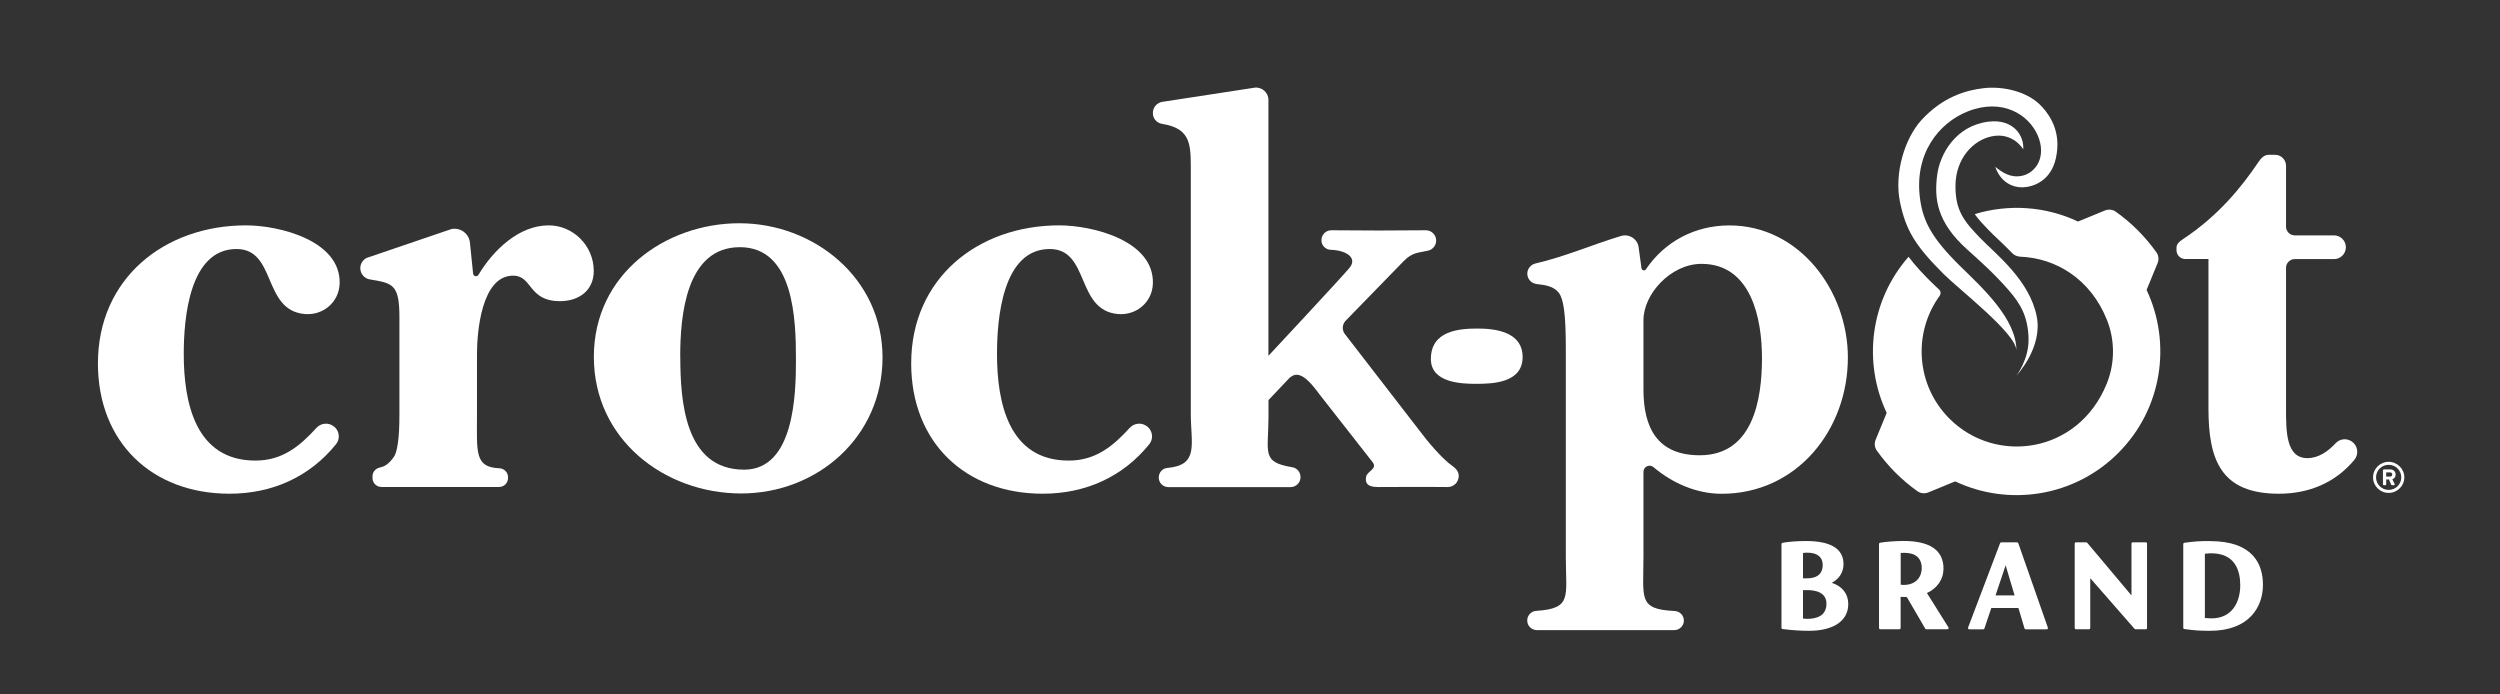
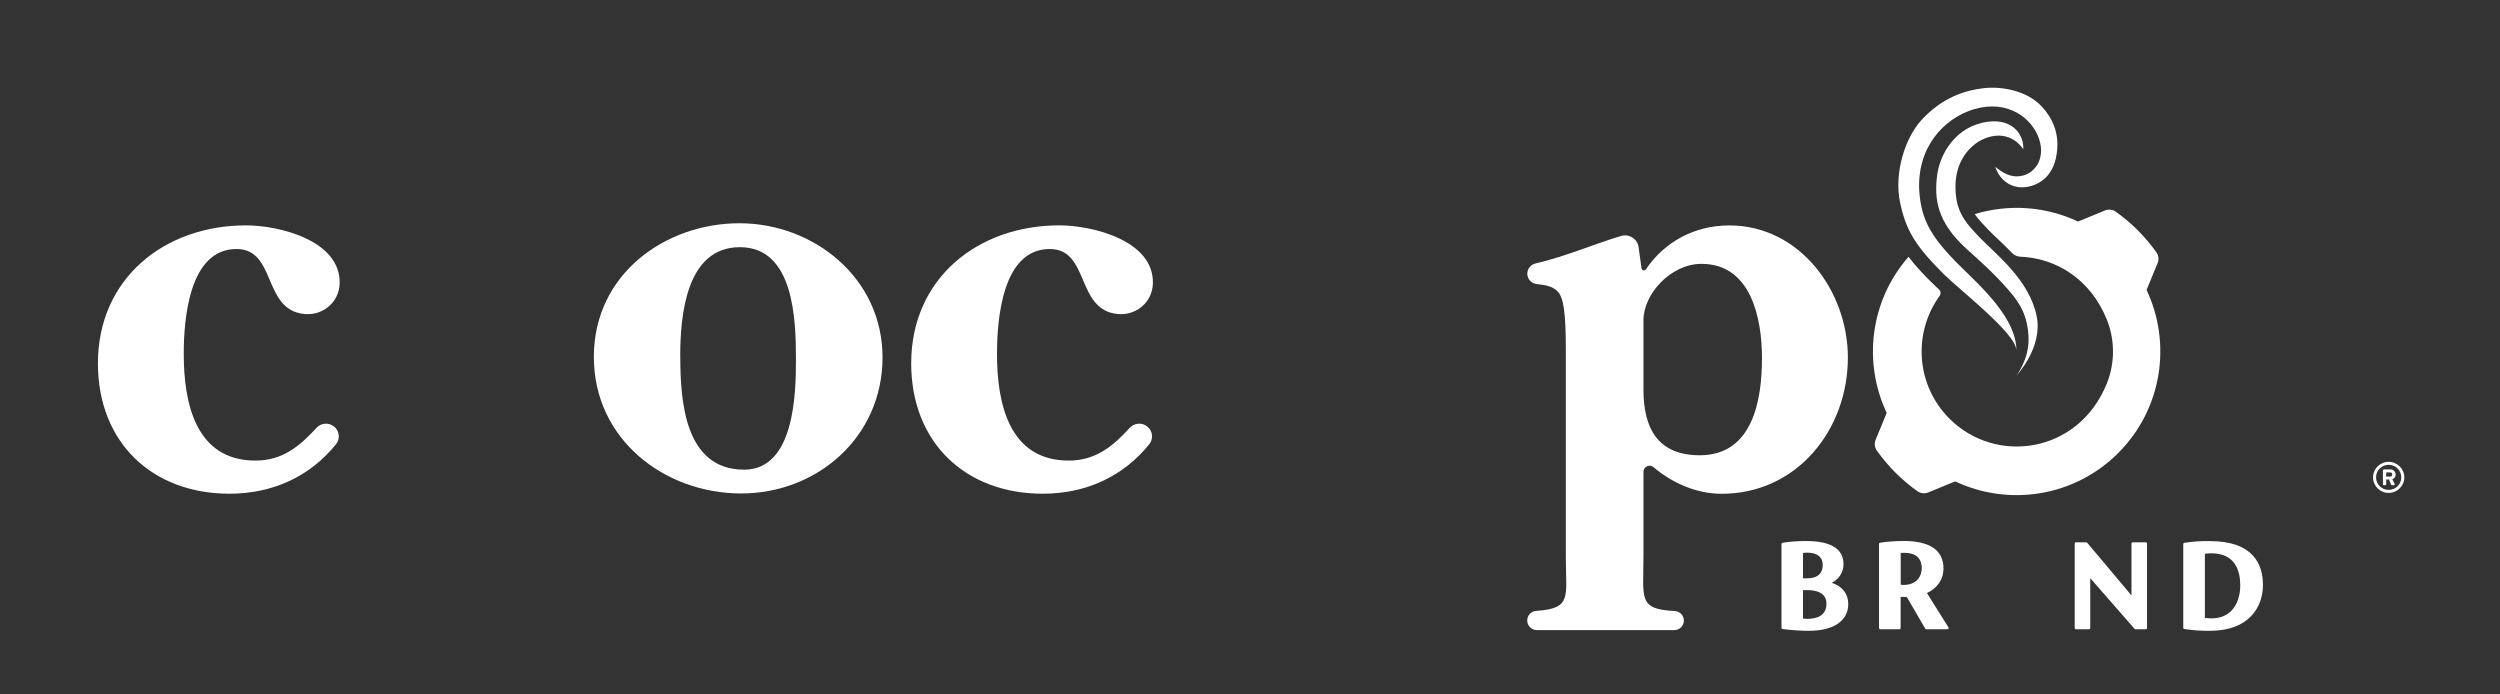
<svg xmlns="http://www.w3.org/2000/svg" width="180" height="50" viewBox="0 0 180 50" fill="none">
  <rect x="0" y="0" width="180" height="50" fill="#333333" stroke="none" />
-   <path d="M25.941 19.312C25.941 18.92 26.216 18.581 26.599 18.503L32.493 16.495C33.156 16.353 33.789 16.829 33.838 17.506L34.064 19.7C34.083 19.901 34.348 19.96 34.451 19.784C35.541 17.968 37.386 16.226 39.506 16.226C41.254 16.226 42.75 17.678 42.75 19.509C42.75 20.917 41.685 21.683 40.316 21.683C38.014 21.683 38.353 19.848 36.944 19.848C34.643 19.848 34.343 23.985 34.343 25.477V29.741C34.343 32.568 34.147 33.638 35.958 33.717C36.302 33.731 36.577 34.011 36.577 34.355V34.423C36.577 34.782 36.282 35.066 35.929 35.062H27.468C27.109 35.062 26.82 34.777 26.82 34.419V34.291C26.82 33.977 27.051 33.722 27.36 33.658C27.728 33.579 28.003 33.383 28.331 32.936C28.758 32.382 28.758 30.463 28.758 29.737V22.826C28.758 20.446 28.258 20.392 26.628 20.117C26.231 20.054 25.941 19.705 25.941 19.303" fill="white" />
  <path d="M82.63 30.728C82.999 31.047 83.057 31.606 82.748 31.984C80.844 34.34 78.154 35.547 75.077 35.547C69.487 35.547 65.606 31.837 65.606 26.164C65.606 20.019 70.425 16.226 76.27 16.226C78.64 16.226 83.092 17.31 83.008 20.407C82.974 21.747 81.826 22.728 80.491 22.61C77.443 22.341 78.478 17.929 75.583 17.929C72.172 17.929 71.784 22.964 71.784 25.482C71.784 28.937 72.594 33.162 76.947 33.162C78.886 33.162 80.137 32.127 81.34 30.806C81.678 30.438 82.243 30.399 82.621 30.728" fill="white" />
  <path d="M24.076 30.728C24.444 31.047 24.503 31.606 24.194 31.984C22.289 34.34 19.6 35.547 16.523 35.547C10.933 35.547 7.051 31.837 7.051 26.164C7.051 20.019 11.87 16.226 17.715 16.226C20.086 16.226 24.537 17.31 24.454 20.407C24.419 21.747 23.271 22.728 21.936 22.61C18.888 22.341 19.924 17.929 17.028 17.929C13.617 17.929 13.23 22.964 13.23 25.482C13.23 28.937 14.039 33.162 18.393 33.162C20.331 33.162 21.583 32.127 22.785 30.806C23.124 30.438 23.688 30.399 24.066 30.728" fill="white" />
-   <path d="M92.848 27.205L91.331 28.805V30.007C91.331 32.574 90.791 33.276 93.039 33.639C93.388 33.693 93.638 33.997 93.638 34.35C93.638 34.753 93.314 35.077 92.912 35.072H84.127C83.739 35.077 83.43 34.767 83.43 34.38C83.43 34.026 83.695 33.722 84.043 33.693C86.355 33.486 85.737 32 85.737 29.752V12.683C85.737 10.533 85.879 9.277 83.67 8.918C83.293 8.86 83.008 8.54 83.008 8.158V8.128C83.008 7.731 83.297 7.392 83.69 7.333L90.306 6.317C90.841 6.234 91.326 6.651 91.326 7.191V25.619C91.326 25.619 96.671 19.892 97.162 19.288C97.79 18.518 96.833 18.012 95.832 17.988C95.454 17.978 95.145 17.689 95.145 17.311V17.286C95.145 16.893 95.469 16.575 95.861 16.579C97.814 16.604 100.764 16.604 102.653 16.579C103.066 16.575 103.404 16.908 103.404 17.32C103.404 17.659 103.169 17.963 102.84 18.042C102.104 18.219 101.706 18.14 101.039 18.827C100.376 19.509 96.906 23.072 96.906 23.072C96.637 23.332 96.602 23.755 96.833 24.054L102.123 30.9C102.766 31.769 103.836 33.045 104.597 33.565C104.842 33.732 105.029 33.972 105.029 34.272C105.029 34.714 104.671 35.072 104.224 35.067C102.865 35.047 99.385 35.067 99.213 35.067C98.354 35.067 98.295 34.689 98.359 34.336C98.438 33.894 99.218 33.776 98.816 33.261C98.443 32.785 94.968 28.348 94.968 28.348C93.82 26.763 93.285 26.832 92.848 27.205Z" fill="white" />
  <path d="M118.329 40.087C118.329 43.1 117.931 43.866 120.586 43.993C120.949 44.013 121.239 44.312 121.239 44.681C121.239 45.049 120.93 45.373 120.547 45.368H110.658C110.275 45.368 109.961 45.063 109.961 44.681V44.671C109.961 44.312 110.241 44.008 110.599 43.984C113.215 43.812 112.739 42.983 112.739 40.087V25.099C112.739 22.537 112.567 21.506 112.228 21.074C111.885 20.638 111.33 20.52 110.643 20.451C110.26 20.412 109.966 20.088 109.966 19.705C109.966 19.352 110.216 19.047 110.56 18.969C112.729 18.463 114.702 17.595 116.709 16.991C117.323 16.805 117.946 17.237 117.99 17.875L118.186 19.308C118.206 19.47 118.417 19.524 118.505 19.391C119.86 17.389 122.034 16.23 124.512 16.23C129.587 16.23 133.047 20.966 133.047 25.742C133.047 30.949 129.376 35.552 123.958 35.552C122.132 35.552 120.395 34.772 119.05 33.633C118.765 33.393 118.329 33.599 118.329 33.972V40.087ZM118.329 23.052V28.043C118.329 30.772 119.31 32.779 122.382 32.779C126.22 32.779 126.863 28.77 126.863 25.781C126.863 22.964 126.098 18.998 122.51 18.998C120.292 18.998 118.329 21.173 118.329 23.052Z" fill="white" />
-   <path d="M165.222 18.655C164.874 18.655 164.594 18.94 164.594 19.284V29.403C164.594 31.067 164.594 32.986 166.13 32.986C166.935 32.986 167.617 32.5 168.162 31.916C168.466 31.587 168.957 31.533 169.325 31.784C169.767 32.083 169.855 32.701 169.511 33.114C168.157 34.743 166.262 35.548 164.083 35.548C159.902 35.548 159.009 33.118 159.009 29.403V18.65H157.345C156.992 18.65 156.707 18.366 156.707 18.012V17.841C156.707 17.561 156.923 17.384 157.154 17.232C159.779 15.5 161.438 13.399 162.601 11.677C162.788 11.397 163.009 11.146 163.347 11.146H163.804C164.24 11.146 164.594 11.5 164.594 11.937V16.314C164.594 16.663 164.874 16.947 165.222 16.947H168.049C168.52 16.947 168.903 17.33 168.903 17.801C168.903 18.273 168.52 18.655 168.049 18.655H165.222Z" fill="white" />
  <path d="M63.542 25.738C63.542 31.45 58.86 35.529 53.363 35.529C47.867 35.529 42.758 31.661 42.758 25.693C42.758 19.726 47.911 16.074 53.236 16.074C58.561 16.074 63.542 19.981 63.542 25.738ZM48.981 25.654C48.981 28.834 49.28 33.816 53.575 33.816C57.182 33.816 57.309 28.402 57.309 25.914C57.309 23.038 57.182 17.797 53.27 17.797C49.359 17.797 48.976 22.822 48.976 25.654" fill="white" />
-   <path d="M106.385 23.656C105.075 23.656 103.023 23.799 103.023 25.85C103.023 27.573 105.252 27.636 106.282 27.636C107.47 27.636 109.629 27.573 109.629 25.708C109.629 23.843 107.558 23.656 106.39 23.656" fill="white" />
  <path d="M147.013 7.677C145.992 6.553 144.167 6.195 142.841 6.347C141.57 6.489 139.887 6.965 138.341 8.648C137.149 9.954 136.368 12.467 136.8 14.547C137.212 16.54 137.865 17.659 139.931 19.72C141.104 20.888 145.178 24.019 145.182 25.237C145.182 22.969 142.768 20.761 141.212 19.239C139.077 17.154 138.493 15.946 138.263 14.454C137.747 11.073 139.617 8.84 141.669 8.025C144.152 7.039 146.051 8.236 146.709 9.733C147.381 11.269 146.586 12.467 145.555 12.663C144.731 12.82 144.152 12.403 143.656 12.01C144.059 13.164 144.947 13.482 145.541 13.487C146.503 13.492 147.676 12.933 148.019 11.412C148.417 9.645 147.715 8.442 147.018 7.677" fill="white" />
  <path d="M145.672 10.744C145.75 9.792 144.975 8.535 143.164 8.761C140.808 9.051 139.65 11.107 139.469 12.658C139.277 14.258 139.405 15.961 141.643 17.968C142.438 18.684 143.537 19.642 144.646 20.918C145.476 21.875 146.011 22.797 146.055 24.338C146.104 25.879 145.181 27.042 145.181 27.042C145.181 27.042 147.09 25.05 146.644 22.782C146.123 20.157 143.694 18.297 142.575 17.139C141.456 15.975 140.774 15.195 140.794 13.36C140.813 11.387 142.084 10.086 143.405 9.816C144.946 9.497 145.667 10.744 145.667 10.744" fill="white" />
  <path d="M154.55 20.883L155.345 18.949C155.453 18.694 155.424 18.395 155.262 18.169C154.447 17.026 153.47 16.049 152.332 15.239C152.106 15.077 151.807 15.053 151.551 15.156L149.618 15.951C147.282 14.846 144.622 14.675 142.182 15.416C142.428 15.779 142.762 16.132 143.179 16.564C143.365 16.76 143.596 16.976 143.846 17.212C144.16 17.511 144.514 17.845 144.877 18.223C145.034 18.385 145.245 18.473 145.471 18.483C148.013 18.581 150.516 20.078 151.694 23.018C152.288 24.495 152.283 26.164 151.679 27.641C149.637 32.652 143.704 33.486 140.362 30.144C137.952 27.734 137.716 23.98 139.65 21.305C139.758 21.158 139.738 20.957 139.606 20.839C139.508 20.755 139.424 20.672 139.346 20.598C138.516 19.803 137.898 19.131 137.417 18.488C134.644 21.644 134.119 26.085 135.842 29.727L135.047 31.66C134.939 31.916 134.968 32.215 135.13 32.441C135.945 33.584 136.921 34.561 138.06 35.371C138.286 35.532 138.585 35.557 138.84 35.454L140.774 34.659C144.612 36.475 149.338 35.793 152.513 32.617C155.689 29.442 156.366 24.716 154.555 20.878" fill="white" />
  <path d="M131.888 41.962C132.422 41.688 132.732 41.197 132.732 40.618C132.732 39.514 131.824 38.954 130.027 38.954C129.399 38.954 128.781 39.003 128.339 39.082C128.295 39.092 128.266 39.126 128.266 39.17V45.202C128.266 45.246 128.3 45.285 128.344 45.29C129.041 45.378 129.61 45.418 130.253 45.418C132.02 45.418 133.075 44.696 133.075 43.489C133.075 42.758 132.648 42.213 131.888 41.962ZM131.235 40.667C131.235 41.472 130.626 41.639 130.116 41.639H129.816V39.813C129.924 39.798 130.032 39.793 130.145 39.793C130.837 39.793 131.235 40.112 131.235 40.667ZM129.816 42.488H130.116C130.749 42.488 131.505 42.659 131.505 43.469C131.505 44.367 130.749 44.559 130.116 44.559C130.037 44.559 129.939 44.554 129.816 44.539V42.488Z" fill="white" />
  <path d="M138.739 42.699C139.49 42.35 139.932 41.703 139.932 40.947C139.932 39.622 138.965 38.949 137.051 38.949C136.629 38.949 135.765 38.998 135.363 39.077C135.323 39.087 135.289 39.121 135.289 39.165V45.216C135.289 45.266 135.328 45.305 135.377 45.305H136.756C136.806 45.305 136.845 45.266 136.845 45.216V42.969C136.982 42.978 137.12 42.988 137.291 42.988L138.617 45.261C138.631 45.29 138.661 45.305 138.695 45.305H140.212C140.246 45.305 140.275 45.285 140.29 45.261C140.305 45.231 140.305 45.197 140.29 45.172L138.739 42.699ZM138.366 40.907C138.366 41.462 138.023 42.115 137.061 42.115C136.992 42.115 136.923 42.11 136.85 42.1V39.813C136.928 39.803 137.007 39.803 137.095 39.803H137.11C137.929 39.803 138.366 40.186 138.366 40.912V40.907Z" fill="white" />
-   <path d="M145.239 39.048H144.09C144.051 39.048 144.022 39.072 144.007 39.107L141.7 45.187C141.691 45.217 141.696 45.246 141.71 45.271C141.725 45.295 141.754 45.31 141.784 45.31H142.795C142.834 45.31 142.868 45.286 142.878 45.251L143.374 43.774H145.327L145.764 45.246C145.774 45.286 145.808 45.31 145.847 45.31H147.364C147.393 45.31 147.418 45.295 147.438 45.271C147.452 45.246 147.457 45.217 147.447 45.192L145.317 39.112C145.303 39.077 145.273 39.053 145.234 39.053L145.239 39.048ZM143.678 42.871L144.405 40.702L145.052 42.871H143.678Z" fill="white" />
  <path d="M154.498 39.048H153.555C153.506 39.048 153.467 39.087 153.467 39.136V42.871L150.277 39.077C150.277 39.077 150.238 39.048 150.208 39.048H149.467C149.418 39.048 149.379 39.087 149.379 39.136V45.217C149.379 45.266 149.418 45.305 149.467 45.305H150.41C150.459 45.305 150.498 45.266 150.498 45.217V41.629L153.688 45.276C153.688 45.276 153.727 45.305 153.757 45.305H154.498C154.547 45.305 154.586 45.266 154.586 45.217V39.136C154.586 39.087 154.547 39.048 154.498 39.048Z" fill="white" />
  <path d="M159.109 38.954C158.373 38.954 157.961 38.983 157.269 39.082C157.225 39.087 157.195 39.126 157.195 39.17V45.202C157.195 45.246 157.23 45.285 157.269 45.29C158.01 45.398 158.476 45.418 159.119 45.418C161.931 45.418 162.932 43.71 162.932 42.11C162.932 40.672 162.27 38.959 159.109 38.959V38.954ZM159.217 44.52C159.041 44.52 158.893 44.51 158.751 44.495V39.872C158.923 39.847 159.095 39.837 159.207 39.837C160.935 39.837 161.298 41.089 161.298 42.144C161.298 43.297 160.753 44.524 159.217 44.524V44.52Z" fill="white" />
  <path d="M172.086 34.316C172.18 34.316 172.243 34.247 172.243 34.164C172.243 34.075 172.18 34.012 172.086 34.012H171.807V34.316H172.086ZM171.581 33.855C171.581 33.825 171.605 33.796 171.64 33.796H172.101C172.297 33.796 172.484 33.928 172.484 34.164C172.484 34.385 172.342 34.473 172.248 34.507C172.302 34.62 172.361 34.738 172.415 34.851C172.435 34.89 172.405 34.934 172.361 34.934H172.219C172.194 34.934 172.17 34.915 172.16 34.89L172.003 34.522H171.807V34.875C171.807 34.905 171.782 34.934 171.748 34.934H171.63C171.596 34.934 171.571 34.905 171.571 34.875V33.855H171.581ZM171.983 35.273C172.489 35.273 172.891 34.87 172.891 34.37C172.891 33.869 172.489 33.467 171.983 33.467C171.478 33.467 171.075 33.869 171.075 34.37C171.075 34.87 171.483 35.273 171.983 35.273ZM171.983 33.251C172.602 33.251 173.112 33.757 173.112 34.37C173.112 34.983 172.607 35.489 171.983 35.489C171.36 35.489 170.859 34.988 170.859 34.37C170.859 33.752 171.365 33.251 171.983 33.251Z" fill="white" />
</svg>